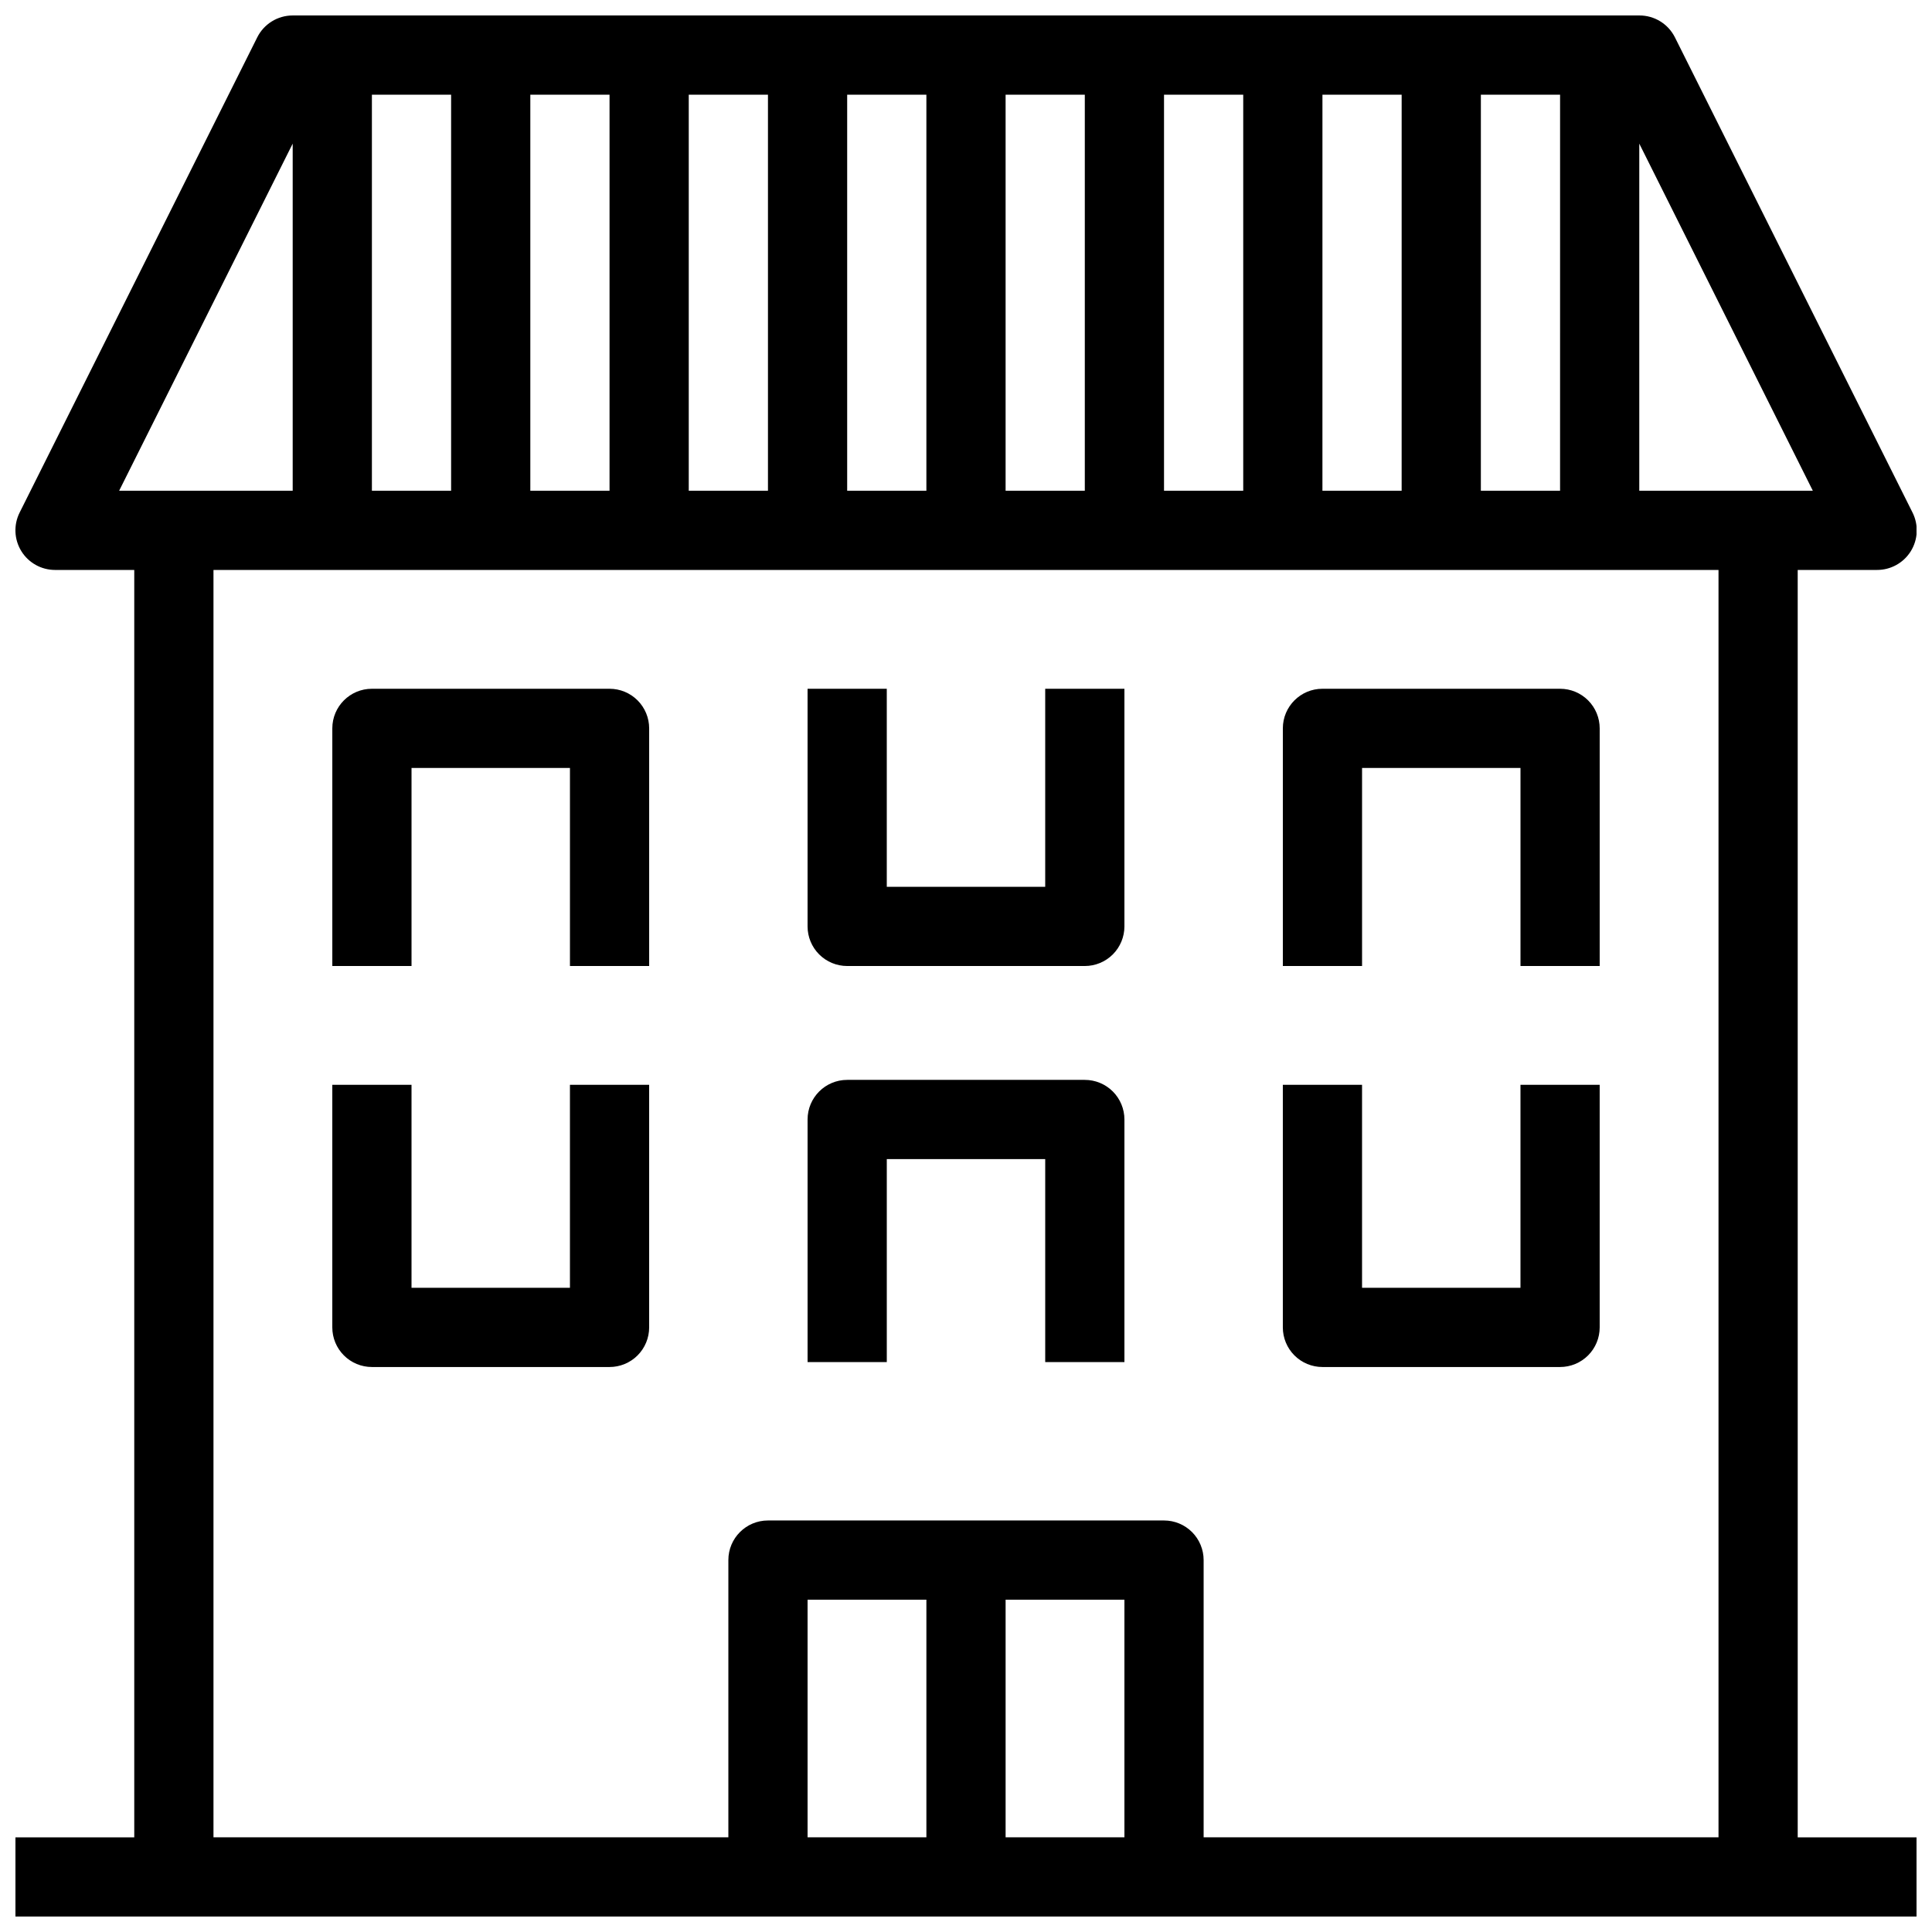
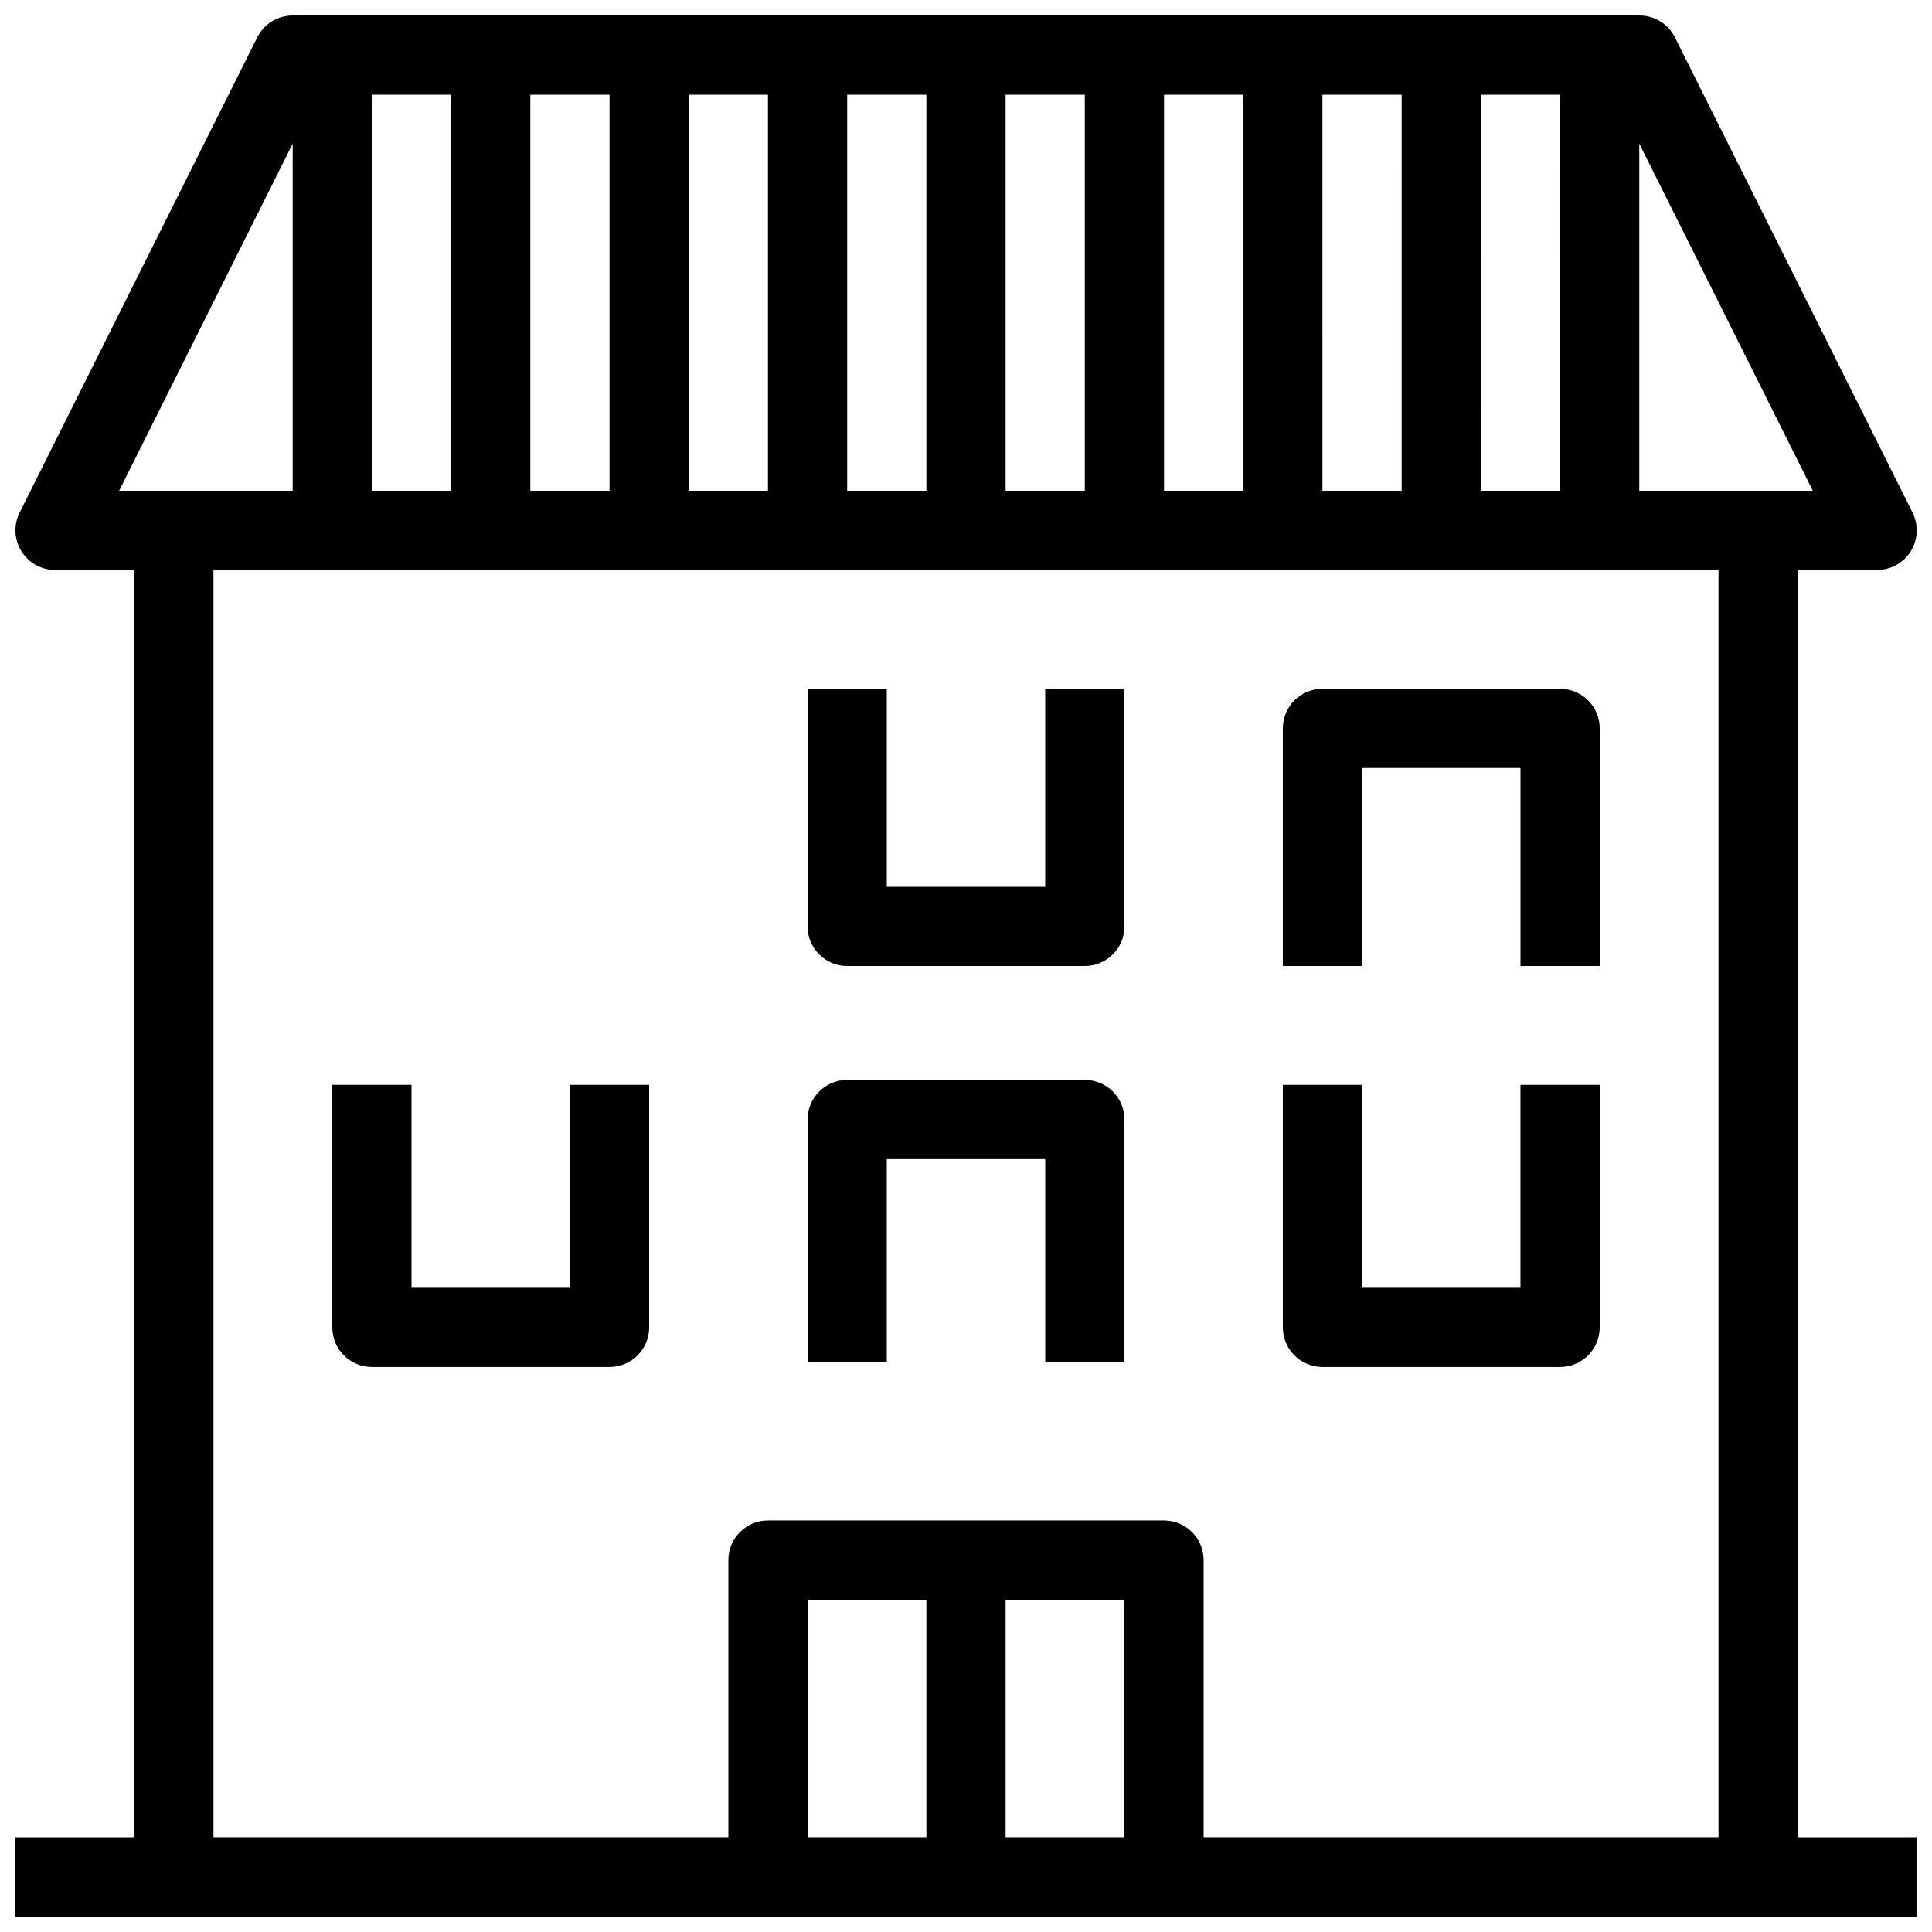
<svg xmlns="http://www.w3.org/2000/svg" width="800px" height="800px" version="1.1" viewBox="144 144 512 512">
  <defs>
    <clipPath id="a">
      <path d="m148.09 148.09h503.81v503.81h-503.81z" />
    </clipPath>
  </defs>
  <g clip-path="url(#a)">
    <path d="m620.41 295.04h20.992c3.648 0.02 7.043-1.855 8.973-4.953 1.926-3.098 2.106-6.973 0.477-10.234l-62.977-125.95c-1.789-3.574-5.449-5.828-9.449-5.805h-356.86c-3.981 0-7.617 2.246-9.395 5.805l-62.977 125.95c-1.625 3.254-1.449 7.117 0.465 10.211 1.91 3.094 5.293 4.977 8.93 4.977h20.992v335.87h-31.488v20.992h503.81v-20.992h-31.488zm4.008-20.992h-45.992v-91.988zm-381.86-104.96h20.992v104.96h-20.992zm41.984 0h20.992v104.96h-20.992zm41.984 0h20.992v104.96h-20.992zm41.984 0h20.992v104.96h-20.992zm41.984 0h20.992v104.96h-20.992zm41.984 0h20.992v104.96h-20.992zm41.984 0h20.992l-0.004 104.96h-20.992zm41.984 0h20.992l-0.004 104.96h-20.992zm-314.88 12.973v91.988h-45.992zm136.45 448.85v-62.977h31.488v62.977zm52.48 0v-62.977h31.488v62.977zm52.48 0v-73.473c0-2.781-1.109-5.453-3.074-7.422-1.969-1.969-4.641-3.074-7.422-3.074h-104.96c-5.797 0-10.496 4.699-10.496 10.496v73.473h-136.45v-335.87h398.85v335.87z" />
  </g>
-   <path d="m305.54 326.53h-62.977c-5.797 0-10.496 4.699-10.496 10.496v62.977h20.992v-52.48h41.984v52.48h20.992v-62.977c0-2.785-1.105-5.453-3.074-7.422s-4.641-3.074-7.422-3.074z" />
  <path d="m420.99 379.01h-41.984v-52.48h-20.992v62.977c0 2.781 1.105 5.453 3.074 7.422s4.637 3.074 7.422 3.074h62.977c2.781 0 5.453-1.105 7.422-3.074 1.965-1.969 3.074-4.641 3.074-7.422v-62.977h-20.992z" />
-   <path d="m557.44 326.53h-62.977c-5.797 0-10.496 4.699-10.496 10.496v62.977h20.992v-52.48h41.984v52.48h20.992v-62.977c0-2.785-1.105-5.453-3.074-7.422s-4.637-3.074-7.422-3.074z" />
+   <path d="m557.44 326.53h-62.977c-5.797 0-10.496 4.699-10.496 10.496v62.977h20.992v-52.48h41.984v52.48h20.992v-62.977c0-2.785-1.105-5.453-3.074-7.422s-4.637-3.074-7.422-3.074" />
  <path d="m295.04 485.28h-41.984v-53.789h-20.992v64.289-0.004c0 2.785 1.105 5.453 3.074 7.422s4.637 3.074 7.422 3.074h62.977c2.781 0 5.453-1.105 7.422-3.074s3.074-4.637 3.074-7.422v-64.285h-20.992z" />
  <path d="m431.49 430.18h-62.977c-5.797 0-10.496 4.699-10.496 10.496v64.285h20.992v-53.789h41.984v53.789h20.992v-64.285c0-2.785-1.109-5.453-3.074-7.422-1.969-1.969-4.641-3.074-7.422-3.074z" />
  <path d="m546.94 485.28h-41.984v-53.789h-20.992v64.289-0.004c0 2.785 1.109 5.453 3.074 7.422 1.969 1.969 4.641 3.074 7.422 3.074h62.977c2.785 0 5.453-1.105 7.422-3.074s3.074-4.637 3.074-7.422v-64.285h-20.992z" />
</svg>